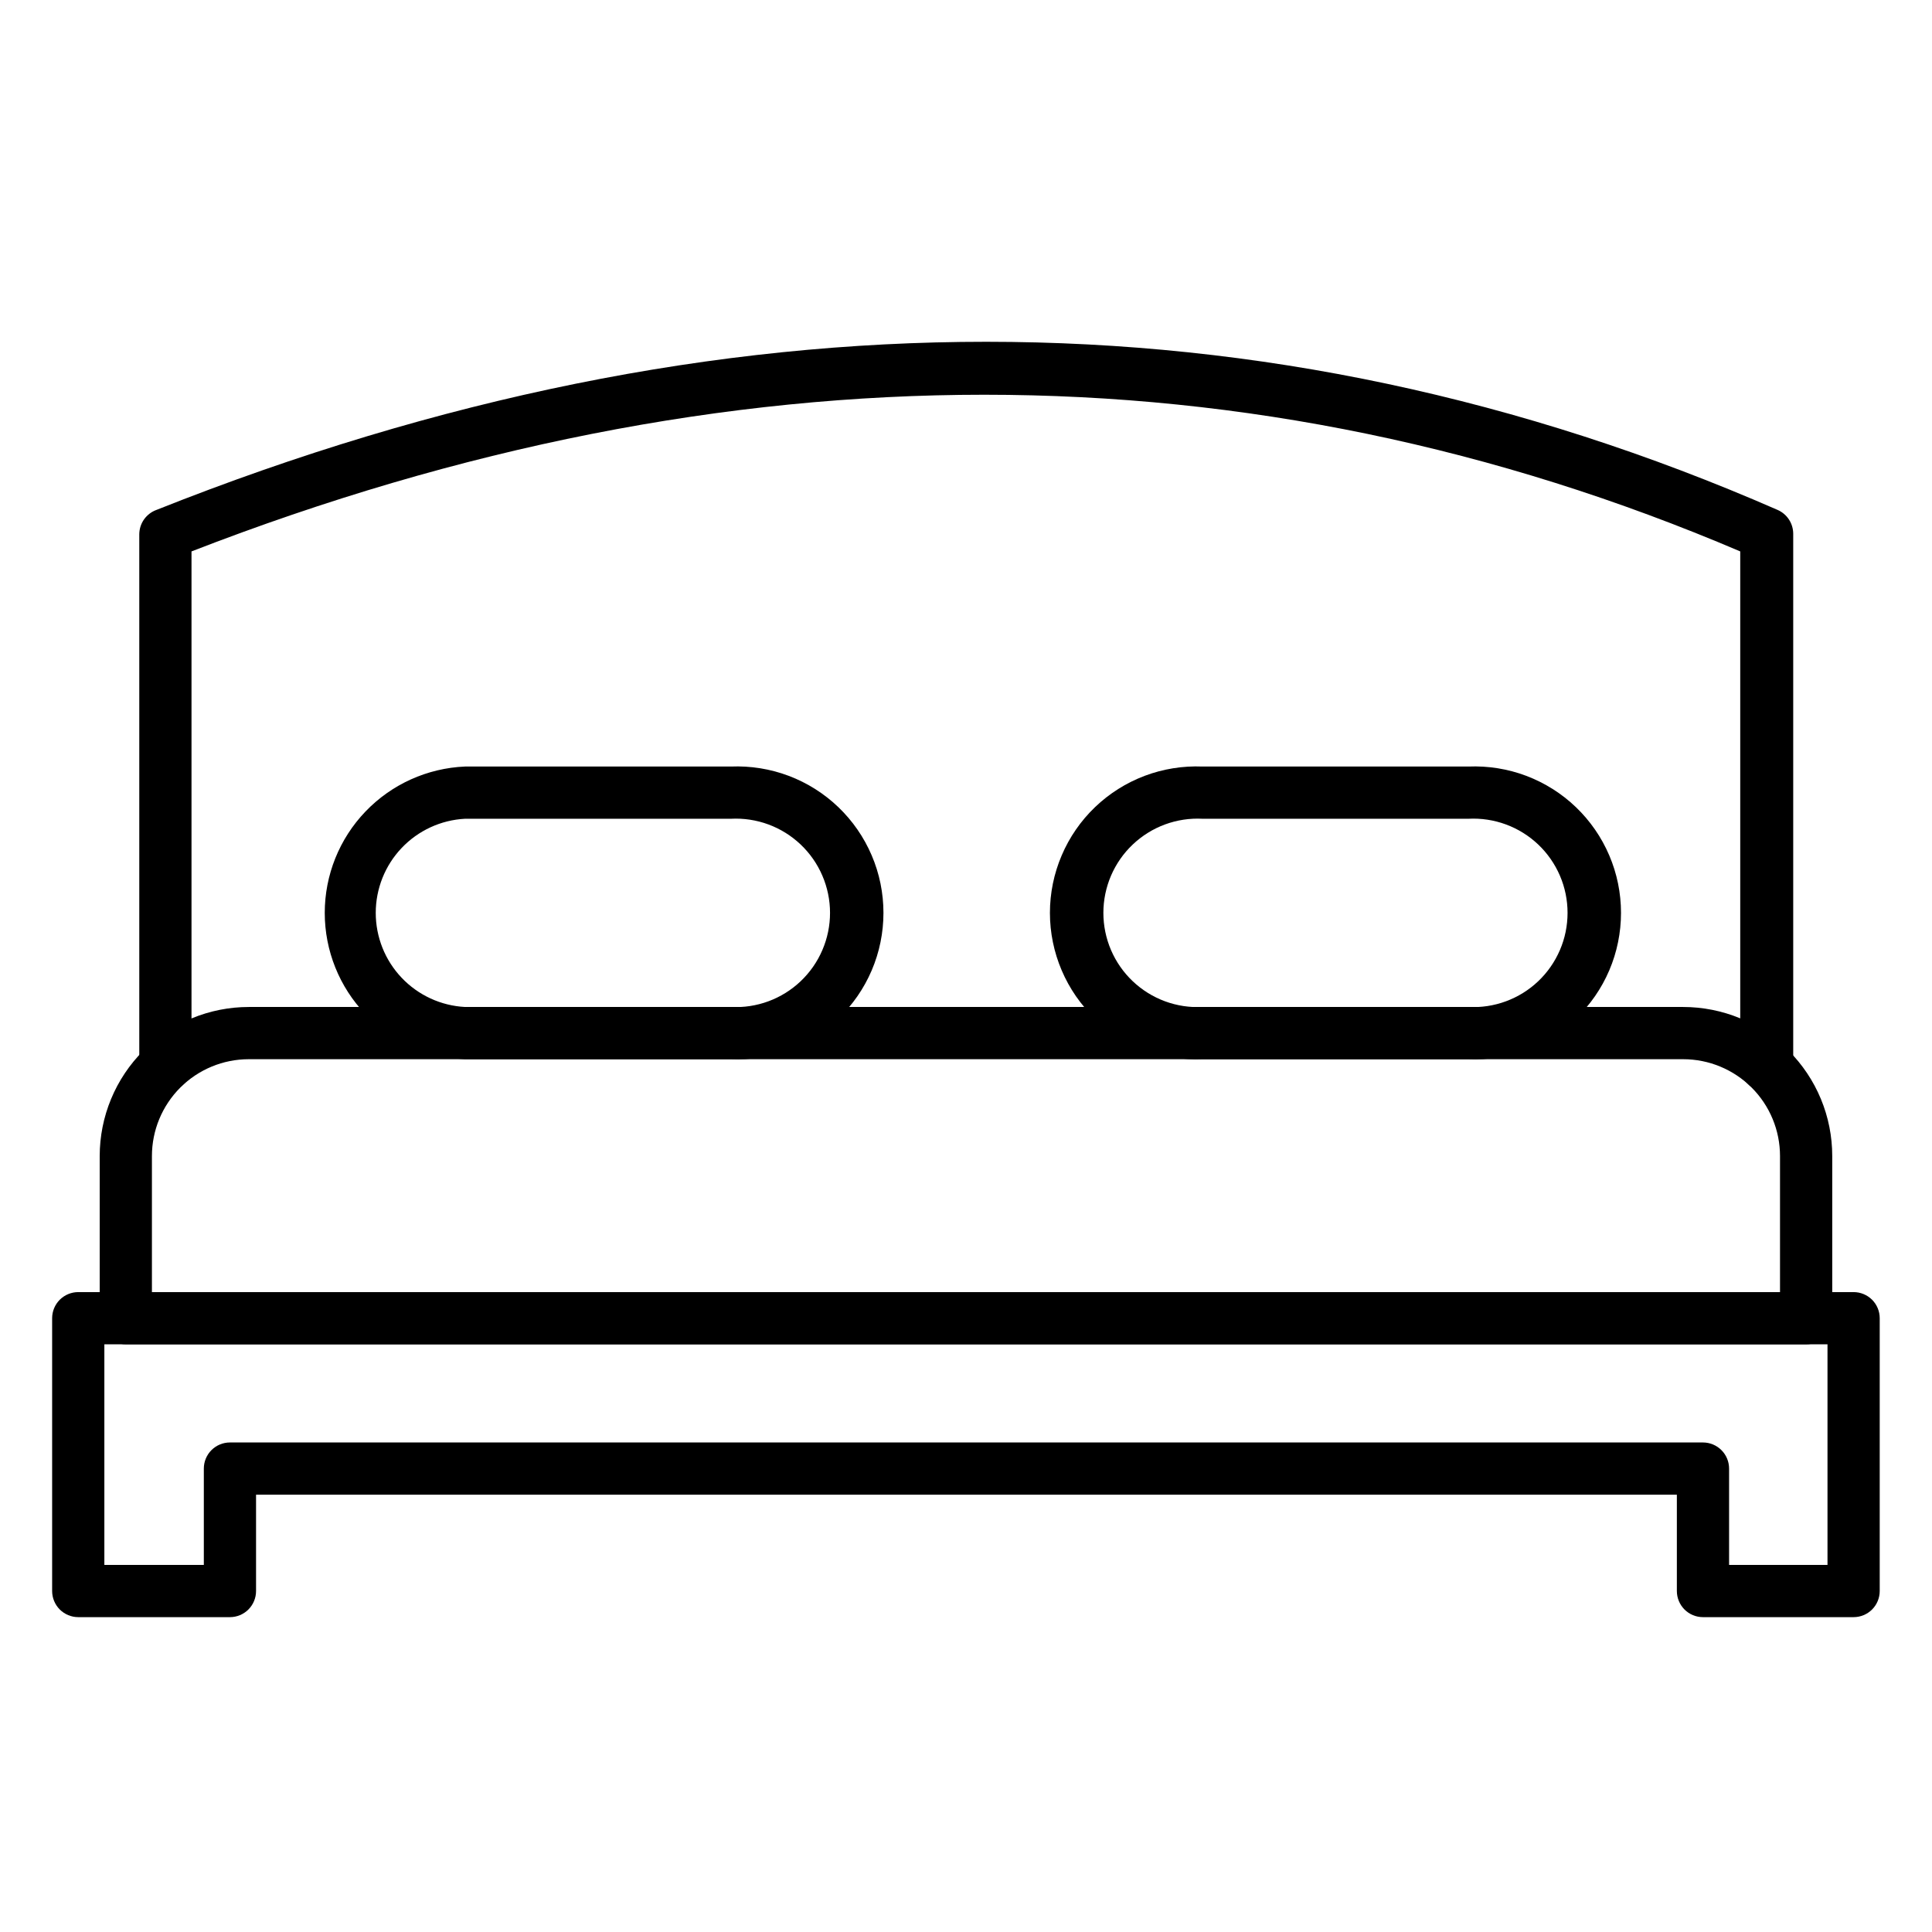
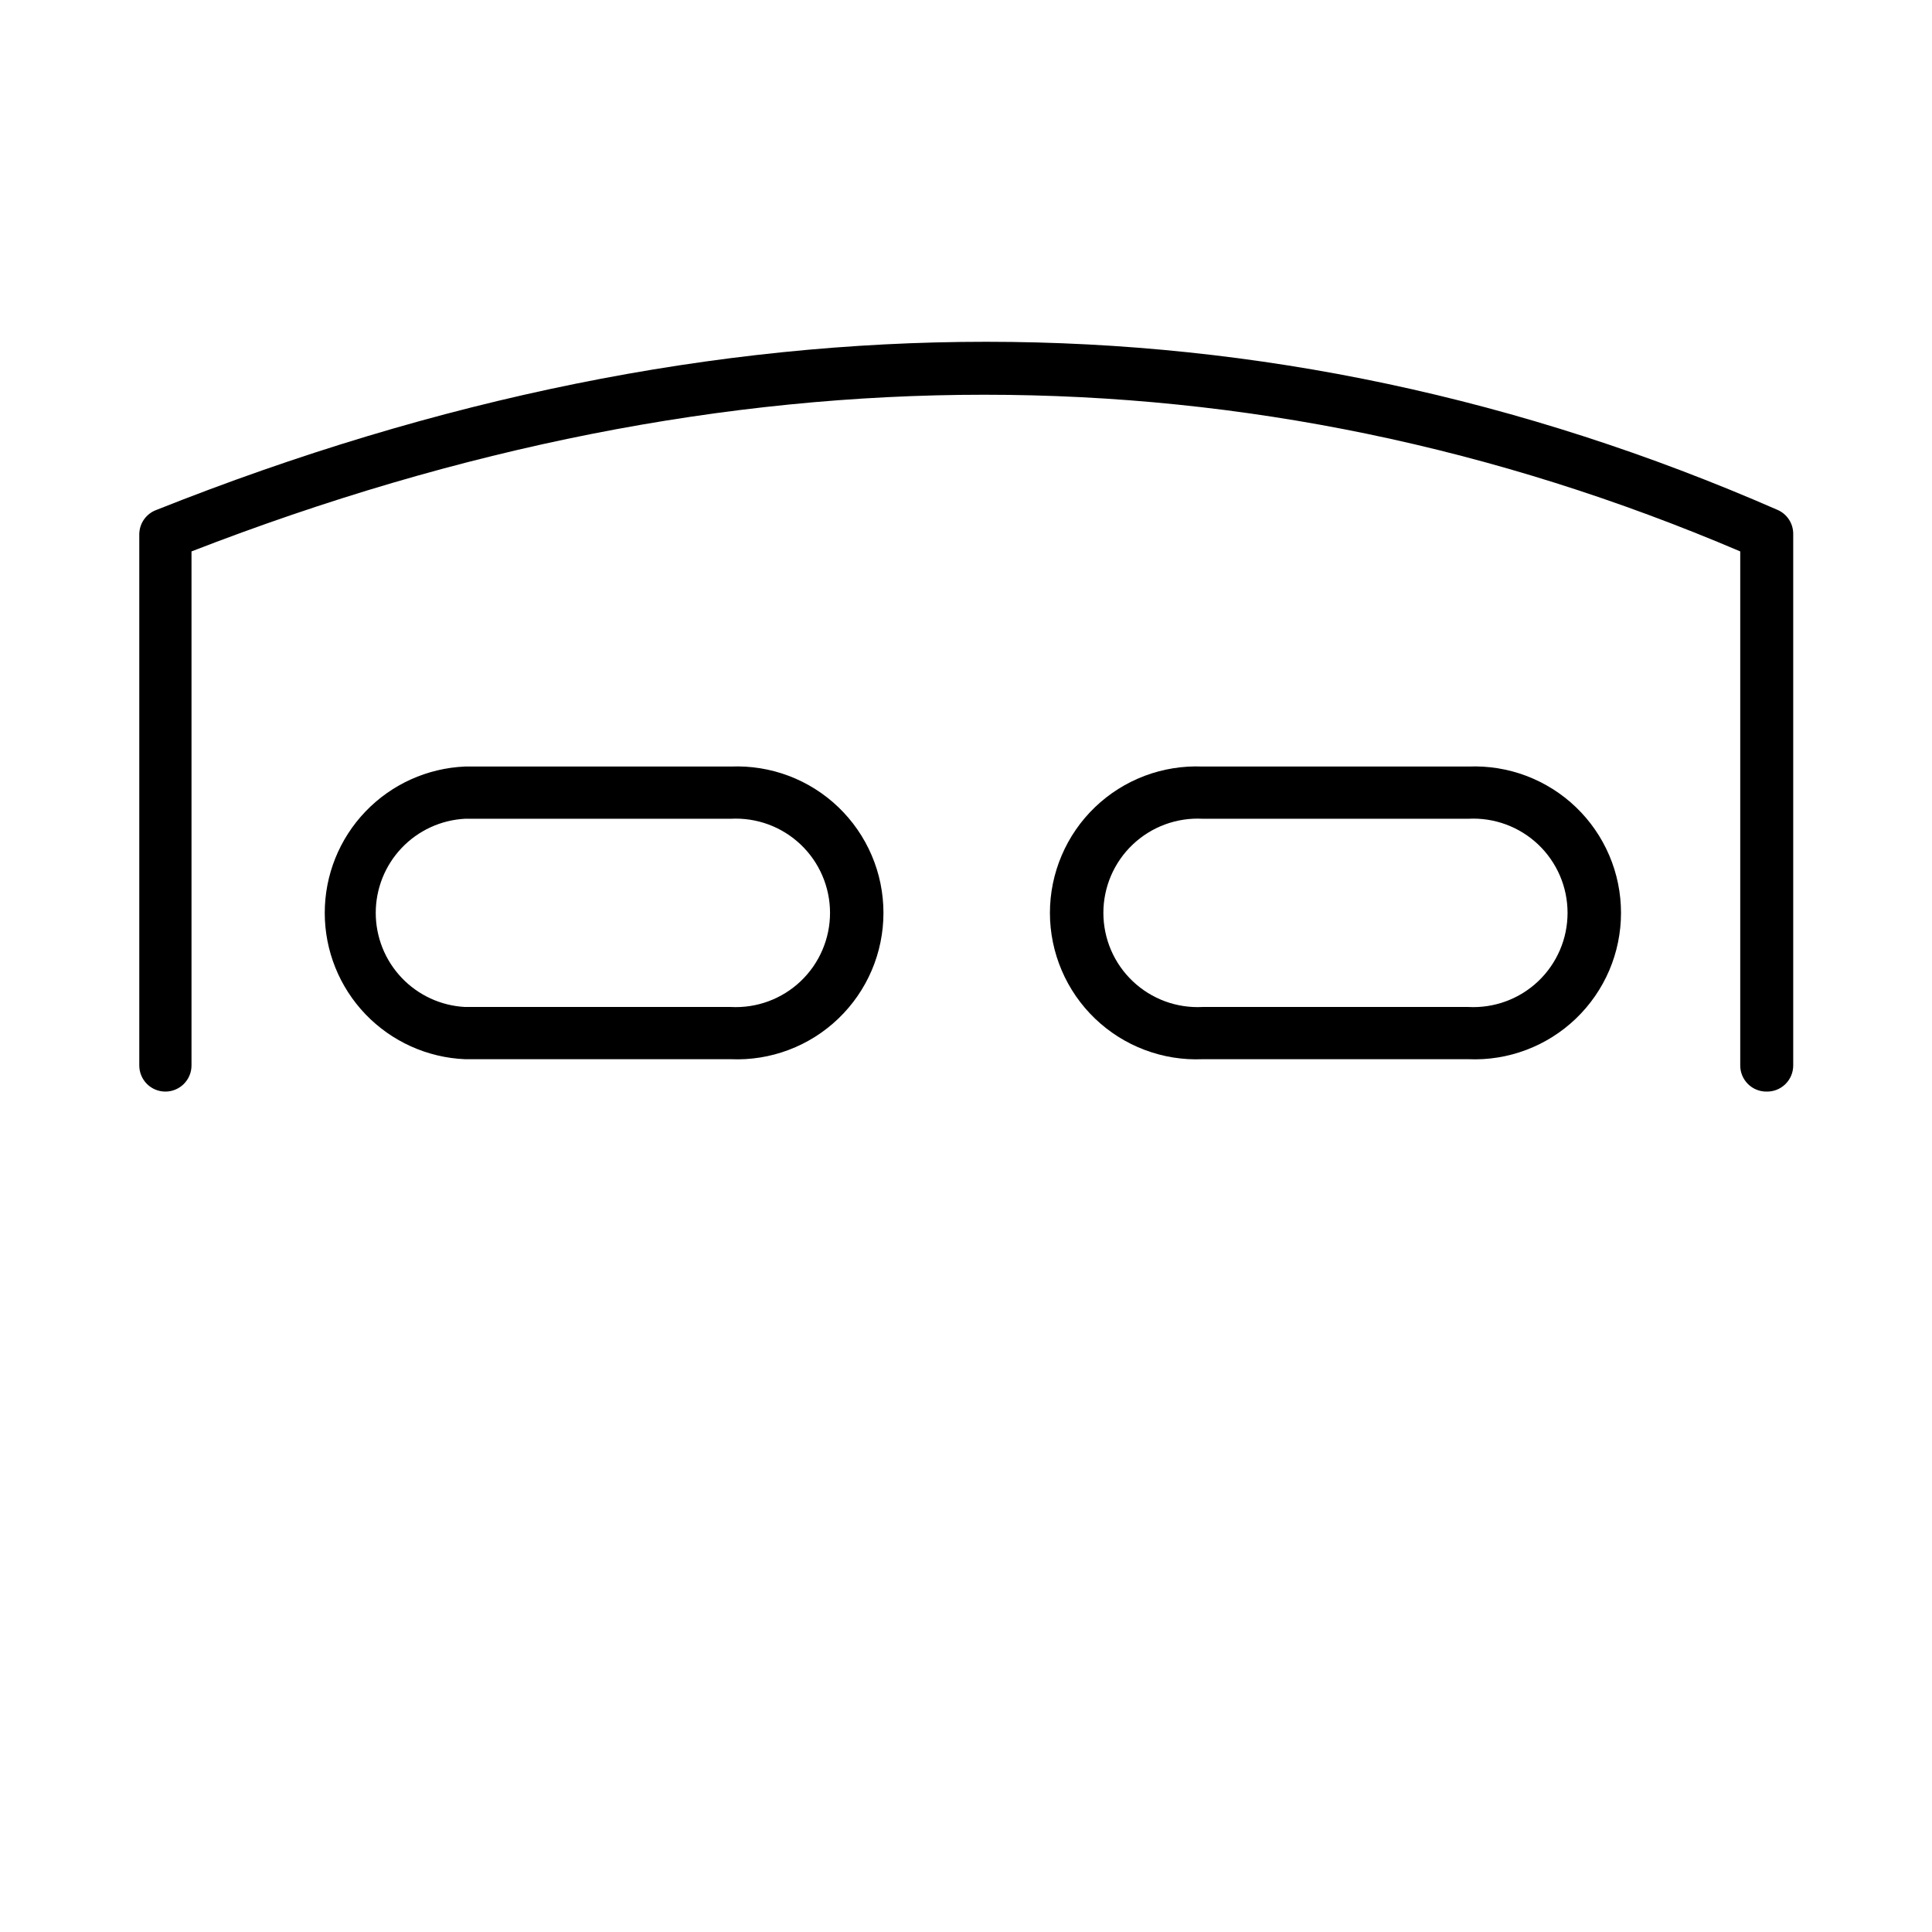
<svg xmlns="http://www.w3.org/2000/svg" width="66" height="66" viewBox="0 0 66 66" fill="none">
-   <path d="M63.322 55.244H58.176C57.939 55.244 57.712 55.15 57.545 54.983C57.378 54.815 57.284 54.588 57.284 54.352V51.061H8.747V54.352C8.747 54.588 8.653 54.815 8.486 54.983C8.318 55.15 8.092 55.244 7.855 55.244H2.673C2.437 55.244 2.21 55.15 2.042 54.983C1.875 54.815 1.781 54.588 1.781 54.352V45.032C1.781 44.795 1.875 44.568 2.042 44.401C2.21 44.234 2.437 44.14 2.673 44.14H63.322C63.558 44.14 63.785 44.234 63.953 44.401C64.12 44.568 64.214 44.795 64.214 45.032V54.352C64.214 54.588 64.12 54.815 63.953 54.983C63.785 55.15 63.558 55.244 63.322 55.244ZM59.068 53.46H62.43V45.923H3.565V53.46H6.963V50.169C6.963 49.932 7.057 49.705 7.224 49.538C7.392 49.371 7.618 49.277 7.855 49.277H58.176C58.412 49.277 58.639 49.371 58.806 49.538C58.974 49.705 59.068 49.932 59.068 50.169V53.46Z" fill="black" />
-   <path d="M61.7 45.924H4.298C4.062 45.924 3.835 45.83 3.667 45.662C3.5 45.495 3.406 45.268 3.406 45.032V39.493C3.406 38.824 3.538 38.162 3.794 37.544C4.05 36.926 4.425 36.365 4.898 35.892C5.371 35.419 5.932 35.044 6.55 34.788C7.168 34.532 7.83 34.4 8.499 34.4H57.499C58.168 34.4 58.831 34.532 59.448 34.788C60.066 35.044 60.628 35.419 61.101 35.892C61.574 36.365 61.949 36.926 62.205 37.544C62.461 38.162 62.592 38.824 62.592 39.493V45.032C62.592 45.268 62.498 45.495 62.331 45.662C62.164 45.83 61.937 45.924 61.7 45.924ZM5.19 44.14H60.808V39.493C60.808 38.615 60.46 37.774 59.839 37.153C59.219 36.533 58.377 36.184 57.499 36.184H8.499C7.621 36.184 6.78 36.533 6.159 37.153C5.539 37.774 5.19 38.615 5.19 39.493V44.14Z" fill="black" />
  <path d="M60.34 37.29C60.104 37.29 59.877 37.196 59.71 37.029C59.543 36.861 59.449 36.635 59.449 36.398V18.837C42.726 11.701 24.932 11.701 6.542 18.837V36.398C6.542 36.635 6.448 36.861 6.28 37.029C6.113 37.196 5.886 37.29 5.65 37.29C5.413 37.29 5.186 37.196 5.019 37.029C4.852 36.861 4.758 36.635 4.758 36.398V18.248C4.76 18.066 4.817 17.889 4.922 17.741C5.028 17.593 5.176 17.48 5.346 17.419C24.593 9.757 43.225 9.766 60.724 17.419C60.882 17.488 61.017 17.601 61.112 17.745C61.207 17.889 61.258 18.058 61.259 18.23V36.398C61.259 36.517 61.235 36.636 61.189 36.745C61.142 36.855 61.074 36.955 60.989 37.038C60.903 37.121 60.801 37.187 60.69 37.23C60.579 37.273 60.46 37.293 60.34 37.29Z" fill="black" />
  <path d="M50.161 36.184H41.082C40.408 36.213 39.735 36.105 39.103 35.866C38.472 35.628 37.895 35.264 37.408 34.797C36.921 34.33 36.533 33.769 36.269 33.149C36.004 32.528 35.867 31.86 35.867 31.185C35.867 30.51 36.004 29.842 36.269 29.222C36.533 28.601 36.921 28.04 37.408 27.573C37.895 27.106 38.472 26.743 39.103 26.504C39.735 26.266 40.408 26.158 41.082 26.186H50.161C50.836 26.158 51.509 26.266 52.14 26.504C52.771 26.743 53.348 27.106 53.835 27.573C54.322 28.04 54.71 28.601 54.975 29.222C55.24 29.842 55.376 30.51 55.376 31.185C55.376 31.86 55.24 32.528 54.975 33.149C54.71 33.769 54.322 34.33 53.835 34.797C53.348 35.264 52.771 35.628 52.14 35.866C51.509 36.105 50.836 36.213 50.161 36.184ZM41.082 27.97C40.645 27.947 40.209 28.013 39.799 28.164C39.389 28.315 39.014 28.549 38.697 28.849C38.379 29.15 38.127 29.512 37.954 29.914C37.782 30.316 37.693 30.748 37.693 31.185C37.693 31.622 37.782 32.055 37.954 32.456C38.127 32.858 38.379 33.22 38.697 33.521C39.014 33.822 39.389 34.055 39.799 34.206C40.209 34.357 40.645 34.423 41.082 34.4H50.161C50.598 34.423 51.034 34.357 51.444 34.206C51.855 34.055 52.23 33.822 52.547 33.521C52.864 33.22 53.116 32.858 53.289 32.456C53.462 32.055 53.55 31.622 53.55 31.185C53.55 30.748 53.462 30.316 53.289 29.914C53.116 29.512 52.864 29.15 52.547 28.849C52.23 28.549 51.855 28.315 51.444 28.164C51.034 28.013 50.598 27.947 50.161 27.97H41.082Z" fill="black" />
  <path d="M24.965 36.184H15.886C14.597 36.13 13.378 35.579 12.485 34.648C11.592 33.716 11.094 32.476 11.094 31.185C11.094 29.895 11.592 28.654 12.485 27.723C13.378 26.791 14.597 26.241 15.886 26.186H24.965C25.64 26.158 26.313 26.266 26.944 26.504C27.576 26.743 28.152 27.106 28.639 27.573C29.126 28.04 29.514 28.601 29.779 29.222C30.044 29.842 30.18 30.51 30.18 31.185C30.18 31.86 30.044 32.528 29.779 33.149C29.514 33.769 29.126 34.33 28.639 34.797C28.152 35.264 27.576 35.628 26.944 35.866C26.313 36.105 25.64 36.213 24.965 36.184ZM15.886 27.97C15.063 28.013 14.287 28.371 13.72 28.969C13.152 29.567 12.836 30.361 12.836 31.185C12.836 32.01 13.152 32.803 13.72 33.401C14.287 33.999 15.063 34.357 15.886 34.4H24.965C25.402 34.423 25.839 34.357 26.249 34.206C26.659 34.055 27.034 33.822 27.351 33.521C27.668 33.22 27.921 32.858 28.093 32.456C28.266 32.055 28.355 31.622 28.355 31.185C28.355 30.748 28.266 30.316 28.093 29.914C27.921 29.512 27.668 29.15 27.351 28.849C27.034 28.549 26.659 28.315 26.249 28.164C25.839 28.013 25.402 27.947 24.965 27.97H15.886Z" fill="black" />
</svg>